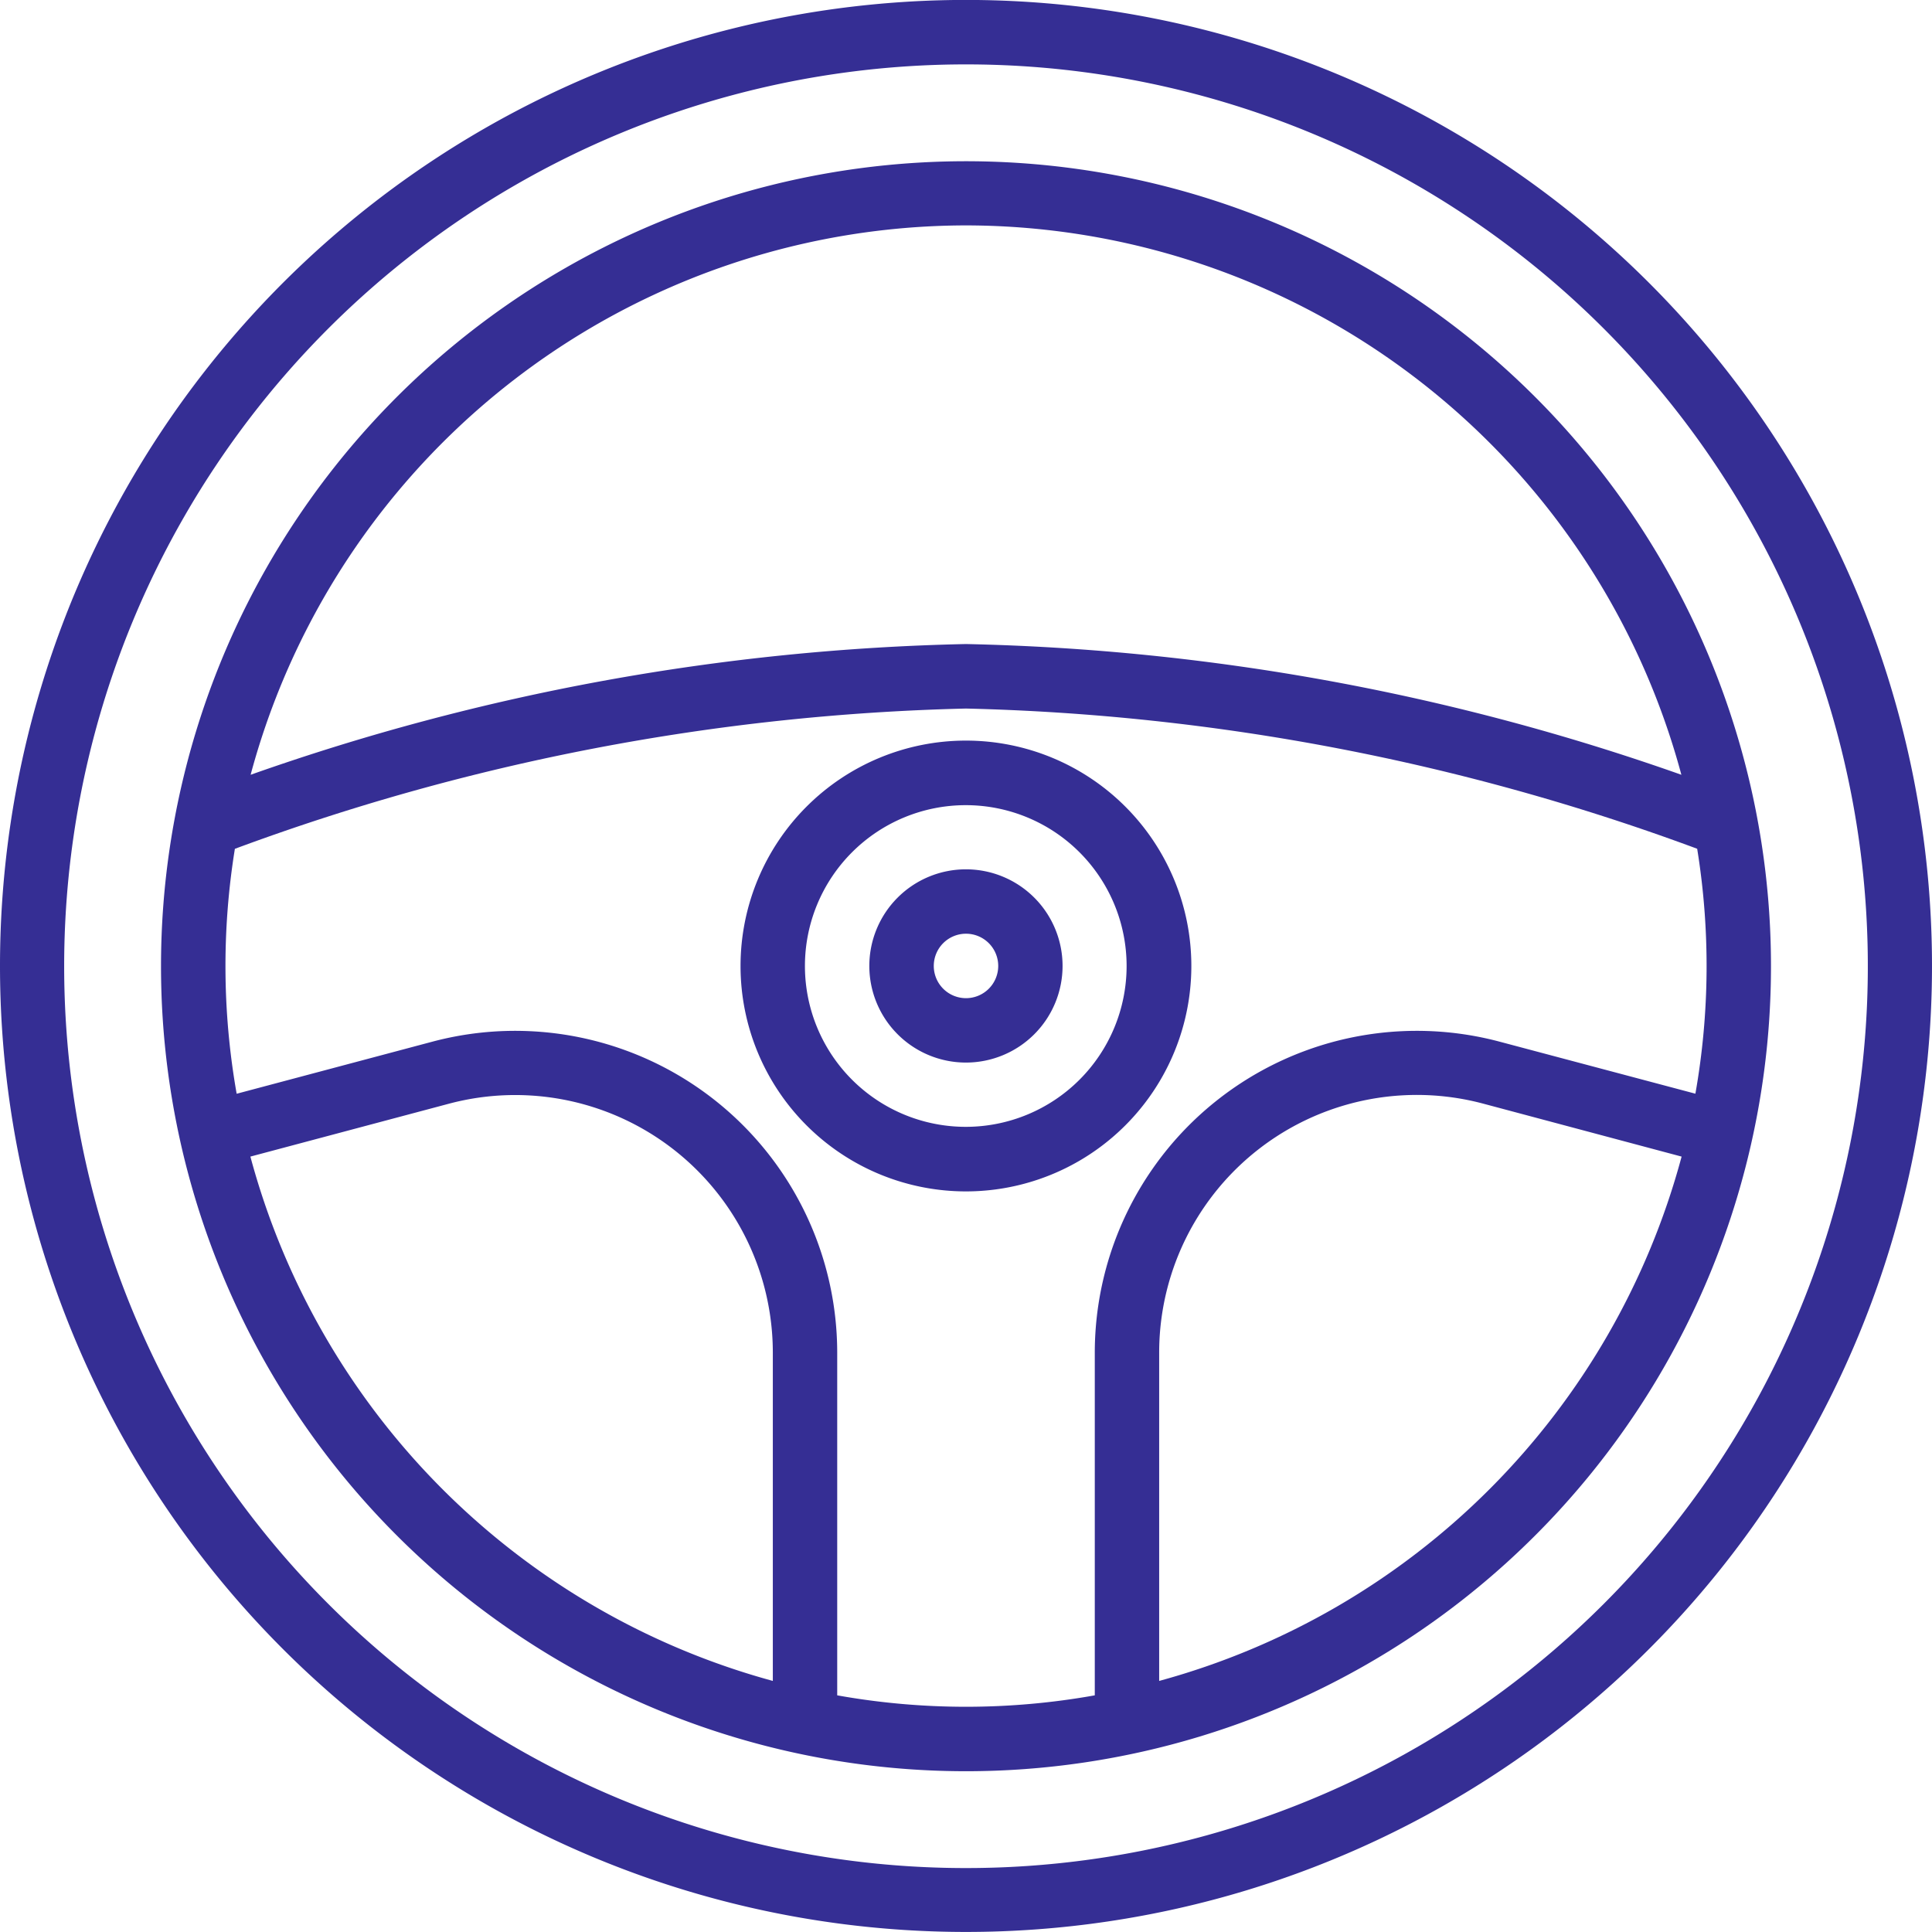
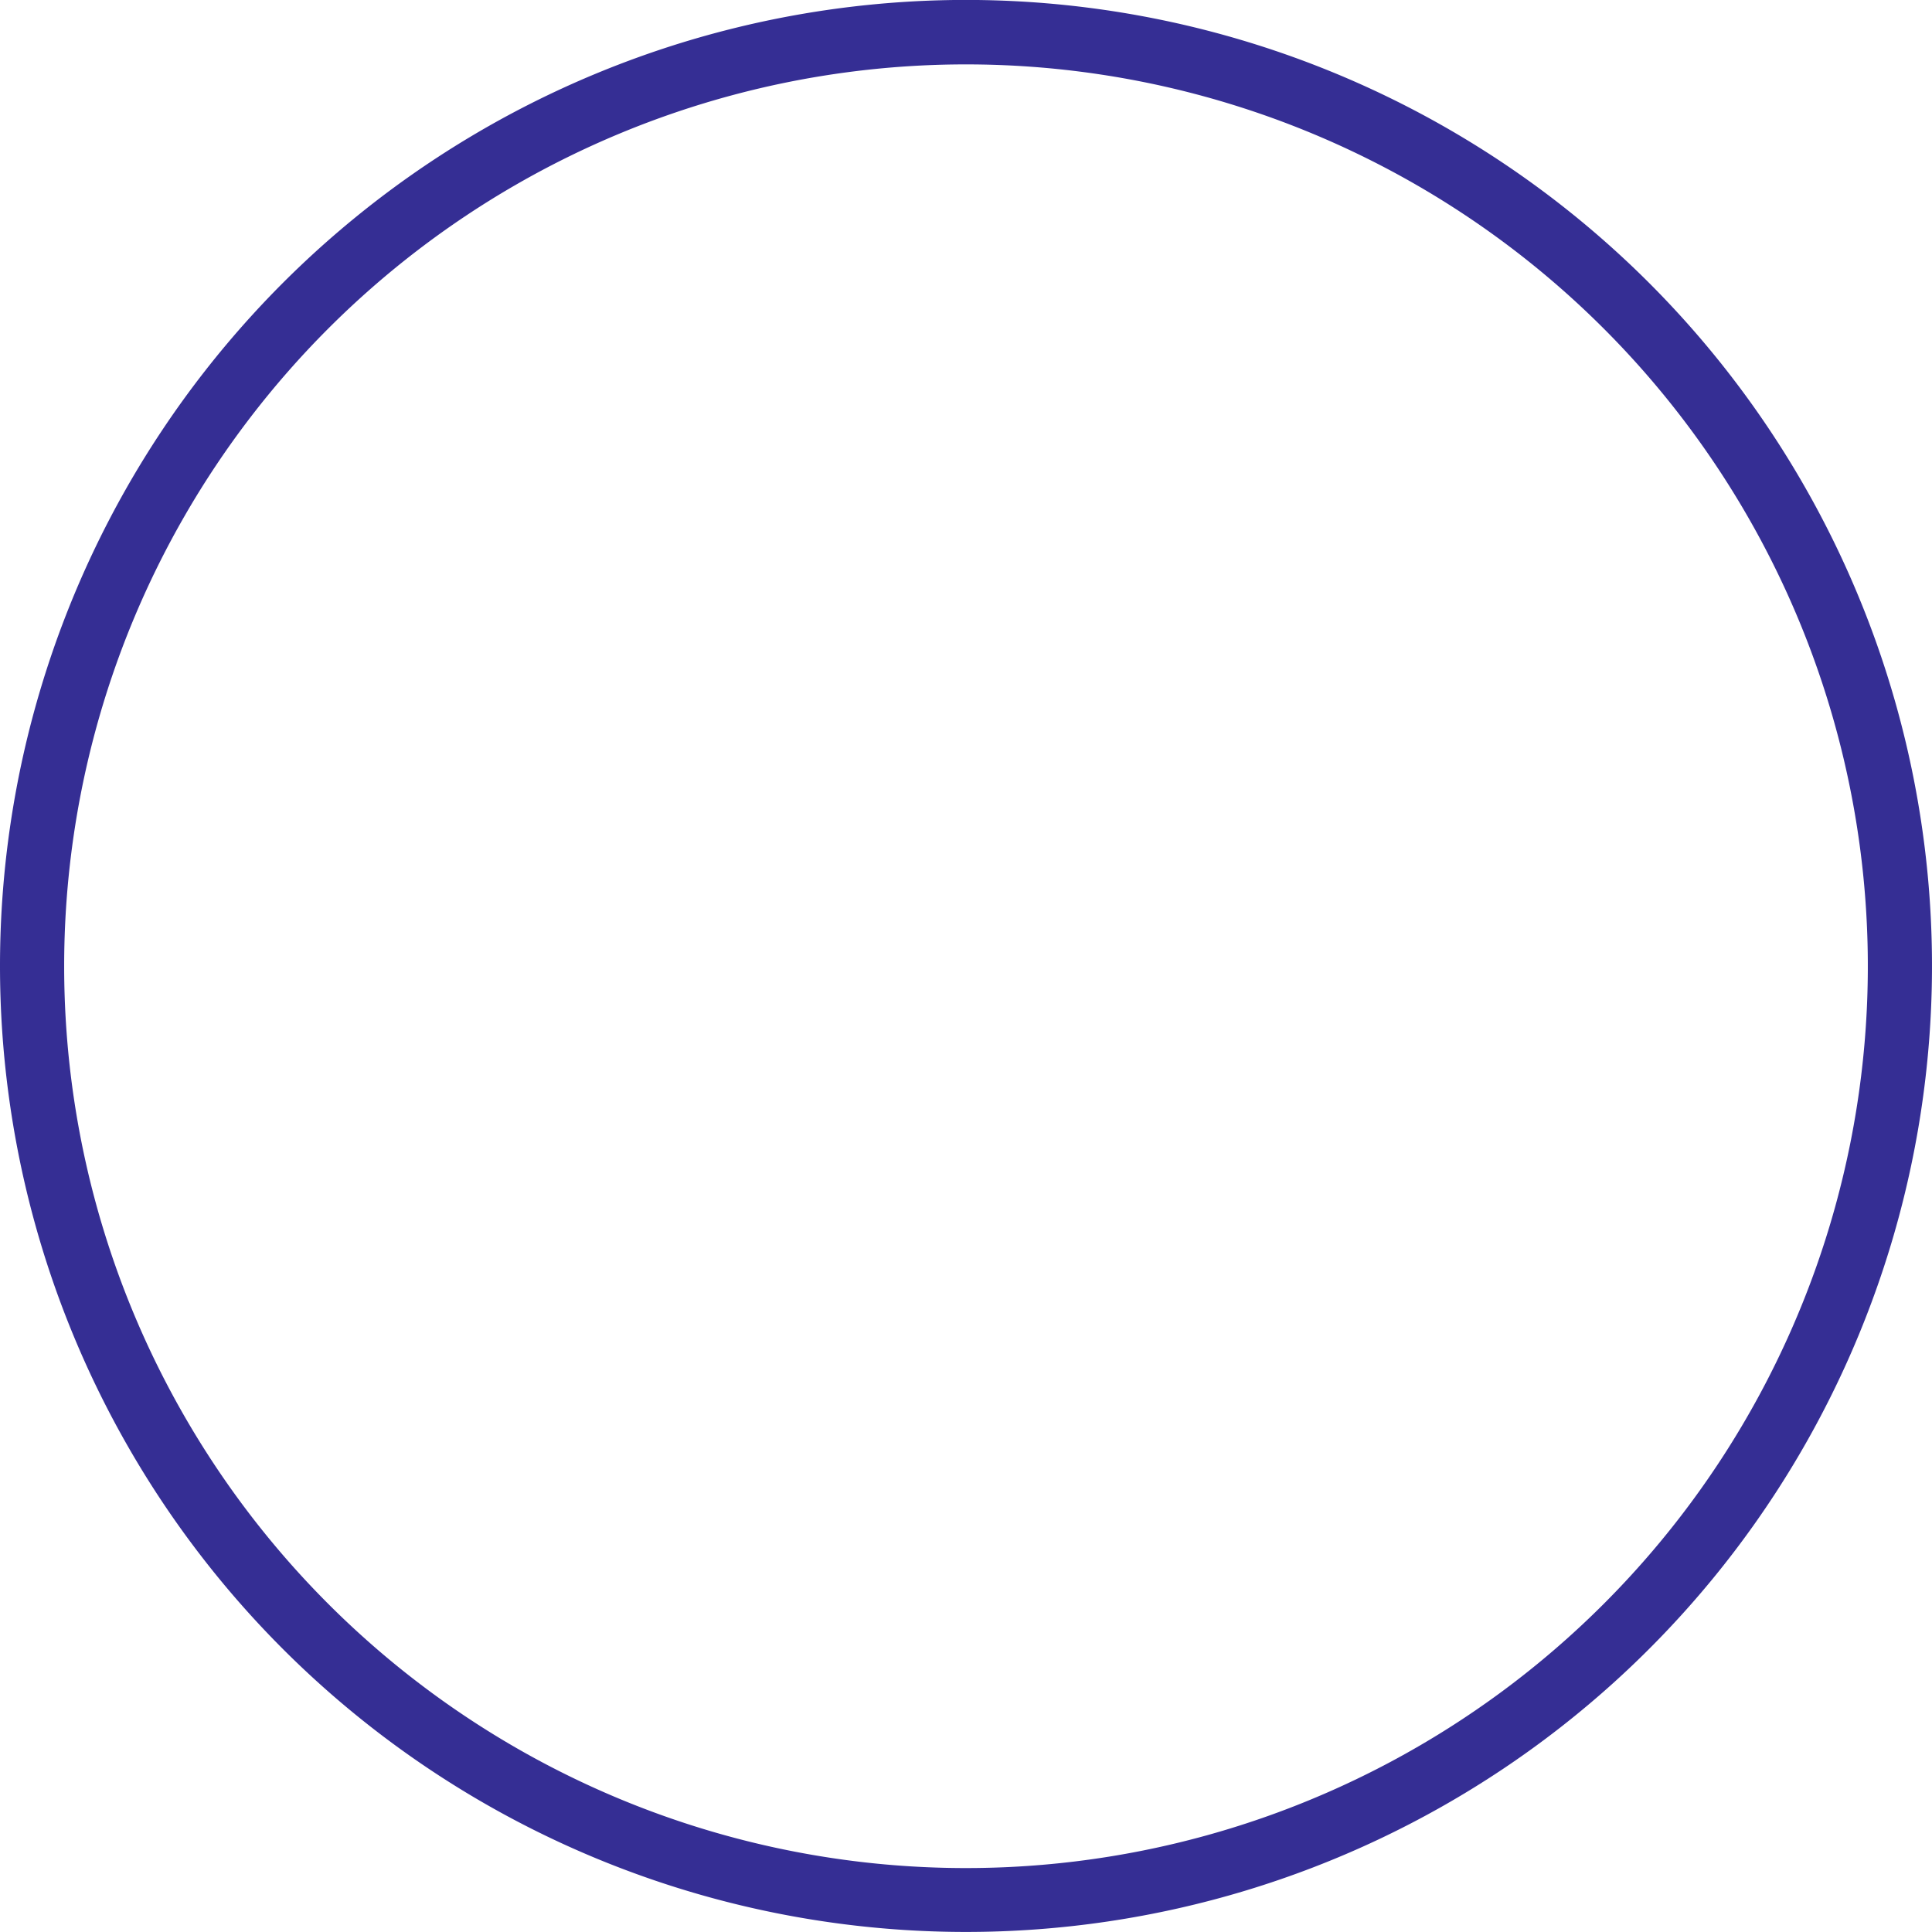
<svg xmlns="http://www.w3.org/2000/svg" width="33.634" height="33.633" viewBox="0 0 33.634 33.633">
  <g id="steering-wheel" transform="translate(0 0)">
    <path id="Path_1837" data-name="Path 1837" d="M16.817,33.633A16.817,16.817,0,1,0,0,16.817,16.816,16.816,0,0,0,16.817,33.633Zm0-32.512a15.7,15.7,0,1,1-15.7,15.7,15.7,15.7,0,0,1,15.7-15.7Zm0,0" fill="#352e94" />
-     <path id="Path_1838" data-name="Path 1838" d="M56.682,70.7A14.014,14.014,0,1,0,42.668,56.682,14.014,14.014,0,0,0,56.682,70.7ZM44.224,60l3.454-.92a4.485,4.485,0,0,1,5.641,4.33v5.718A12.94,12.94,0,0,1,44.224,60ZM54.44,69.376V63.408A5.606,5.606,0,0,0,47.39,58l-3.405.906a12.783,12.783,0,0,1-.031-4.264A39.285,39.285,0,0,1,56.682,52.2a39.286,39.286,0,0,1,12.729,2.441,12.782,12.782,0,0,1-.031,4.264L65.974,58a5.606,5.606,0,0,0-7.05,5.412v5.967a12.731,12.731,0,0,1-4.484,0Zm5.605-.249V63.408a4.485,4.485,0,0,1,5.64-4.33L69.14,60a12.94,12.94,0,0,1-9.095,9.128ZM56.682,43.789a12.914,12.914,0,0,1,12.454,9.564,39.894,39.894,0,0,0-12.454-2.276,39.894,39.894,0,0,0-12.454,2.276A12.914,12.914,0,0,1,56.682,43.789Zm0,0" transform="translate(-39.865 -39.865)" fill="#352e94" />
-     <path id="Path_1839" data-name="Path 1839" d="M204.113,200.19a3.924,3.924,0,1,0-3.924,3.924A3.924,3.924,0,0,0,204.113,200.19Zm-6.727,0a2.8,2.8,0,1,1,2.8,2.8A2.8,2.8,0,0,1,197.386,200.19Zm0,0" transform="translate(-183.373 -183.373)" fill="#352e94" />
-     <path id="Path_1840" data-name="Path 1840" d="M233.762,232.08a1.682,1.682,0,1,0-1.682,1.682A1.682,1.682,0,0,0,233.762,232.08Zm-2.242,0a.561.561,0,1,1,.561.561.561.561,0,0,1-.561-.561Zm0,0" transform="translate(-215.264 -215.264)" fill="#352e94" />
  </g>
</svg>